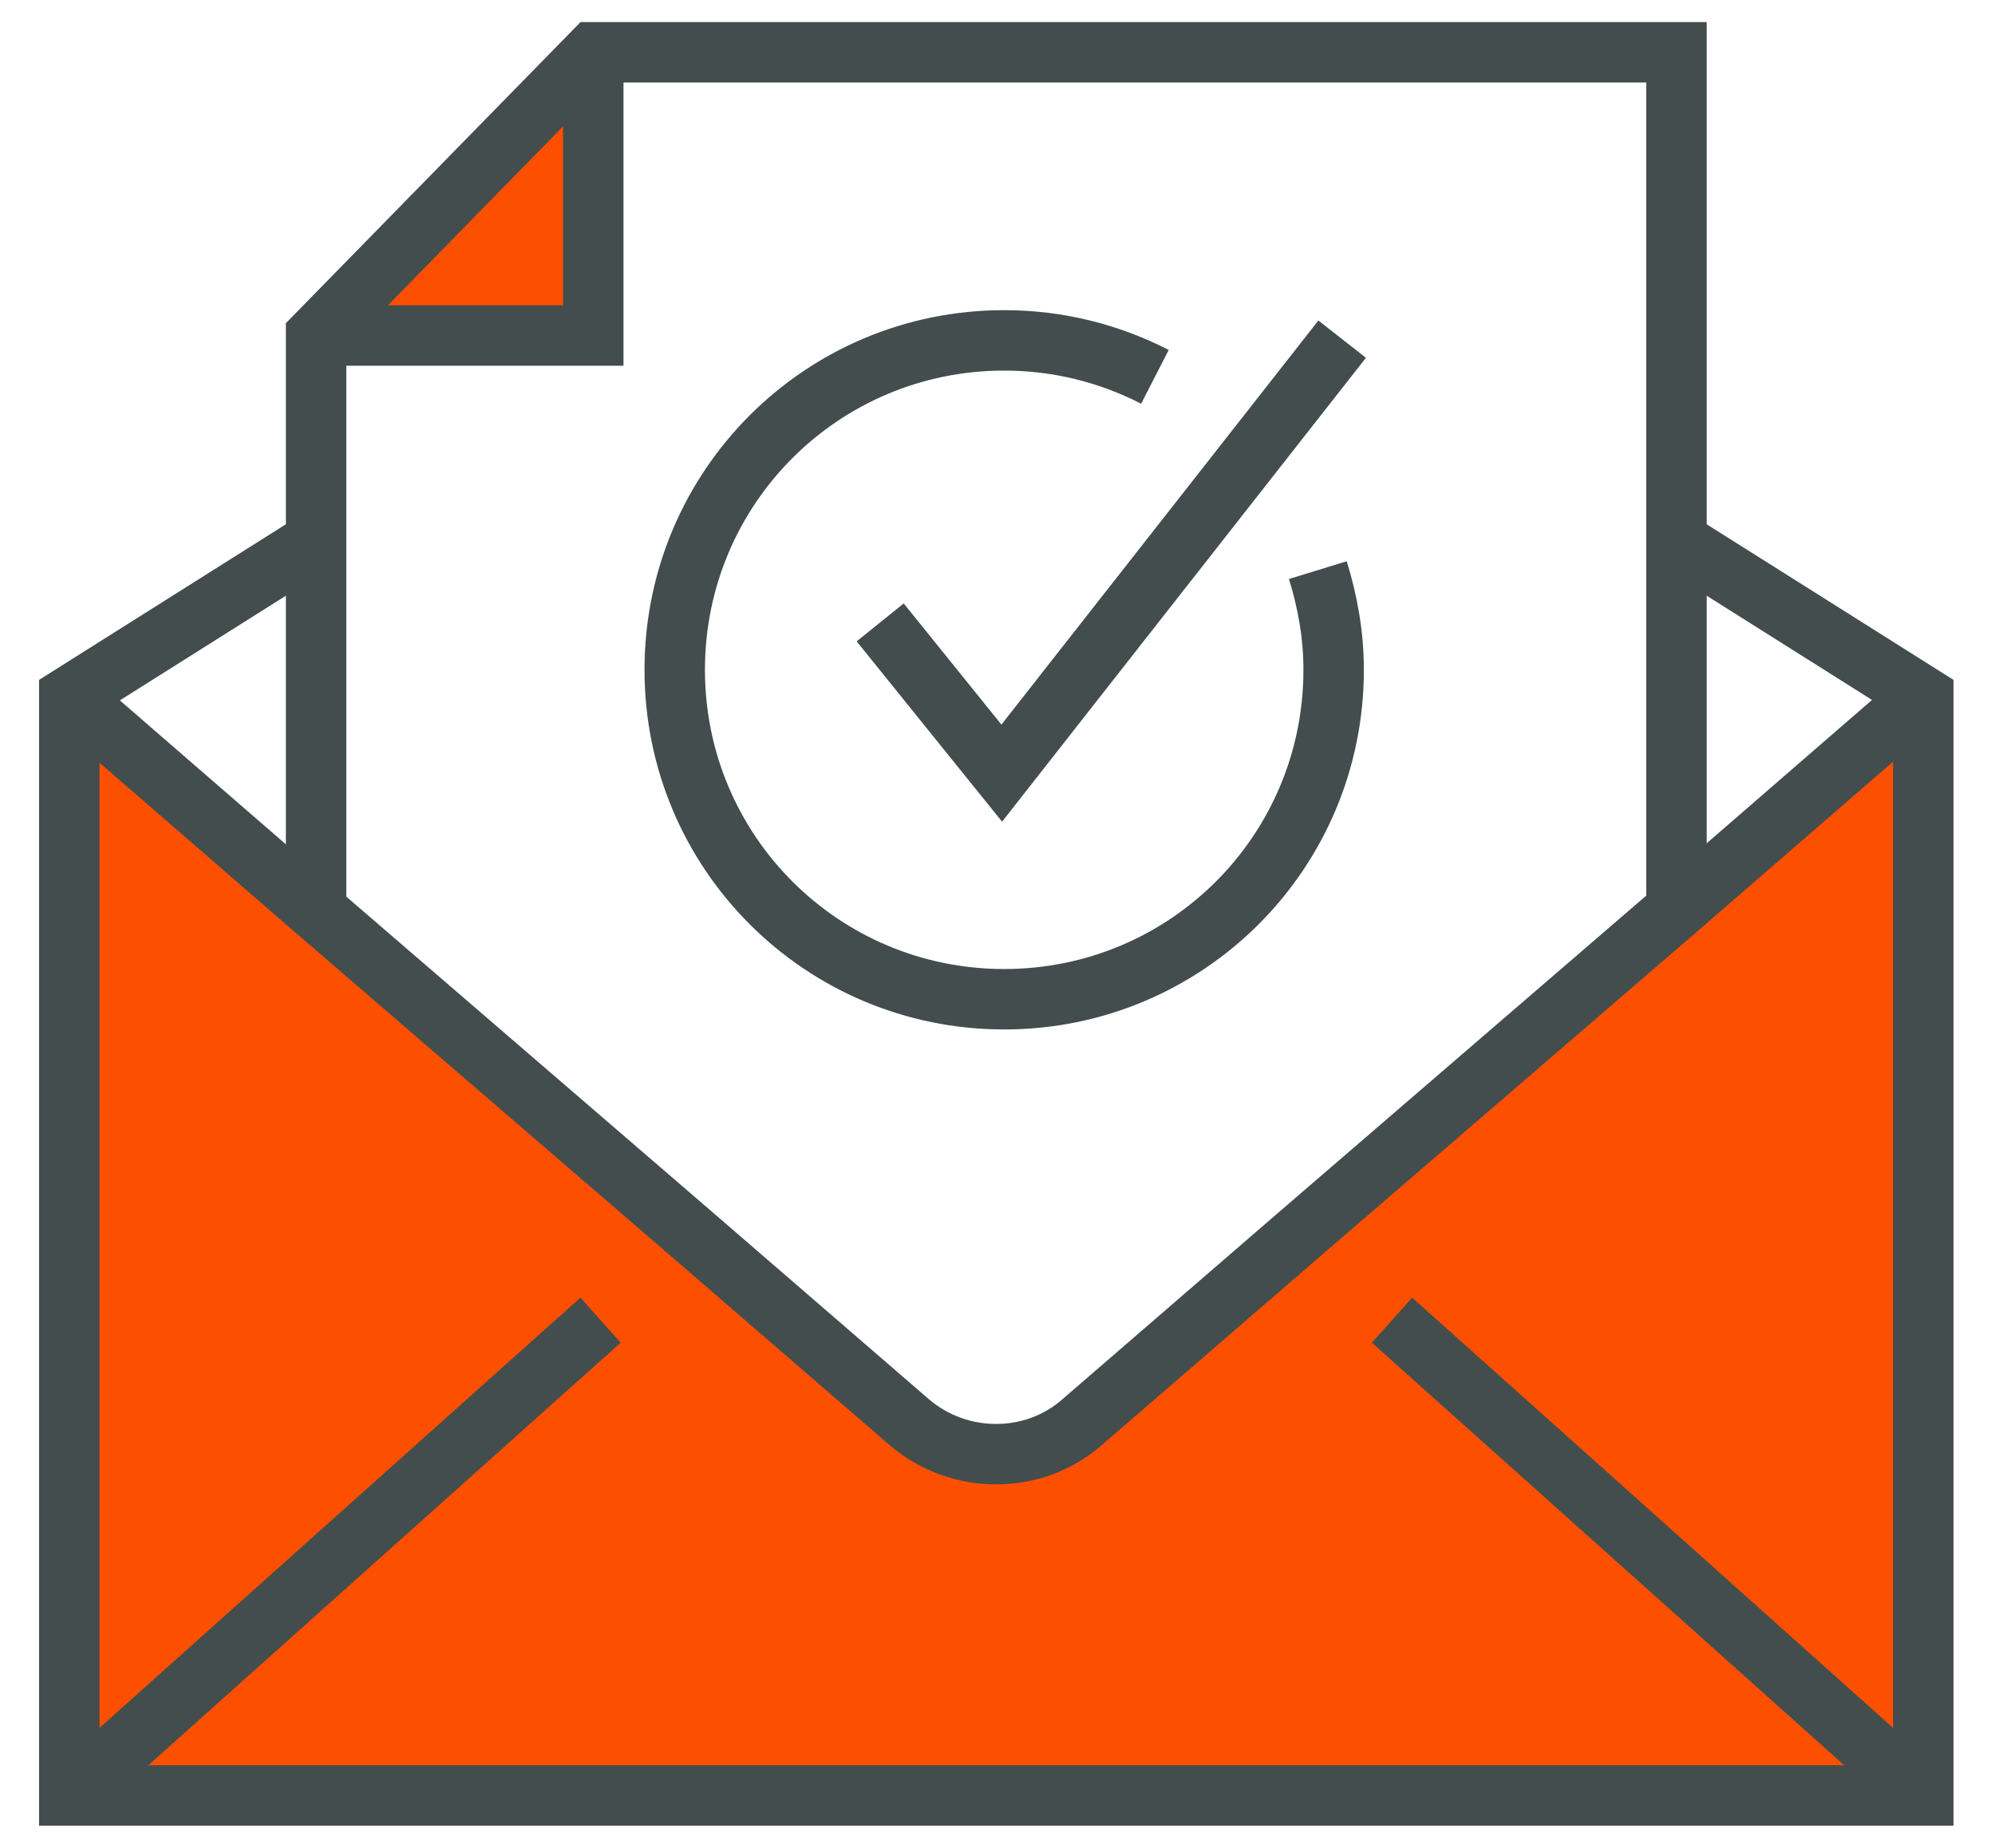
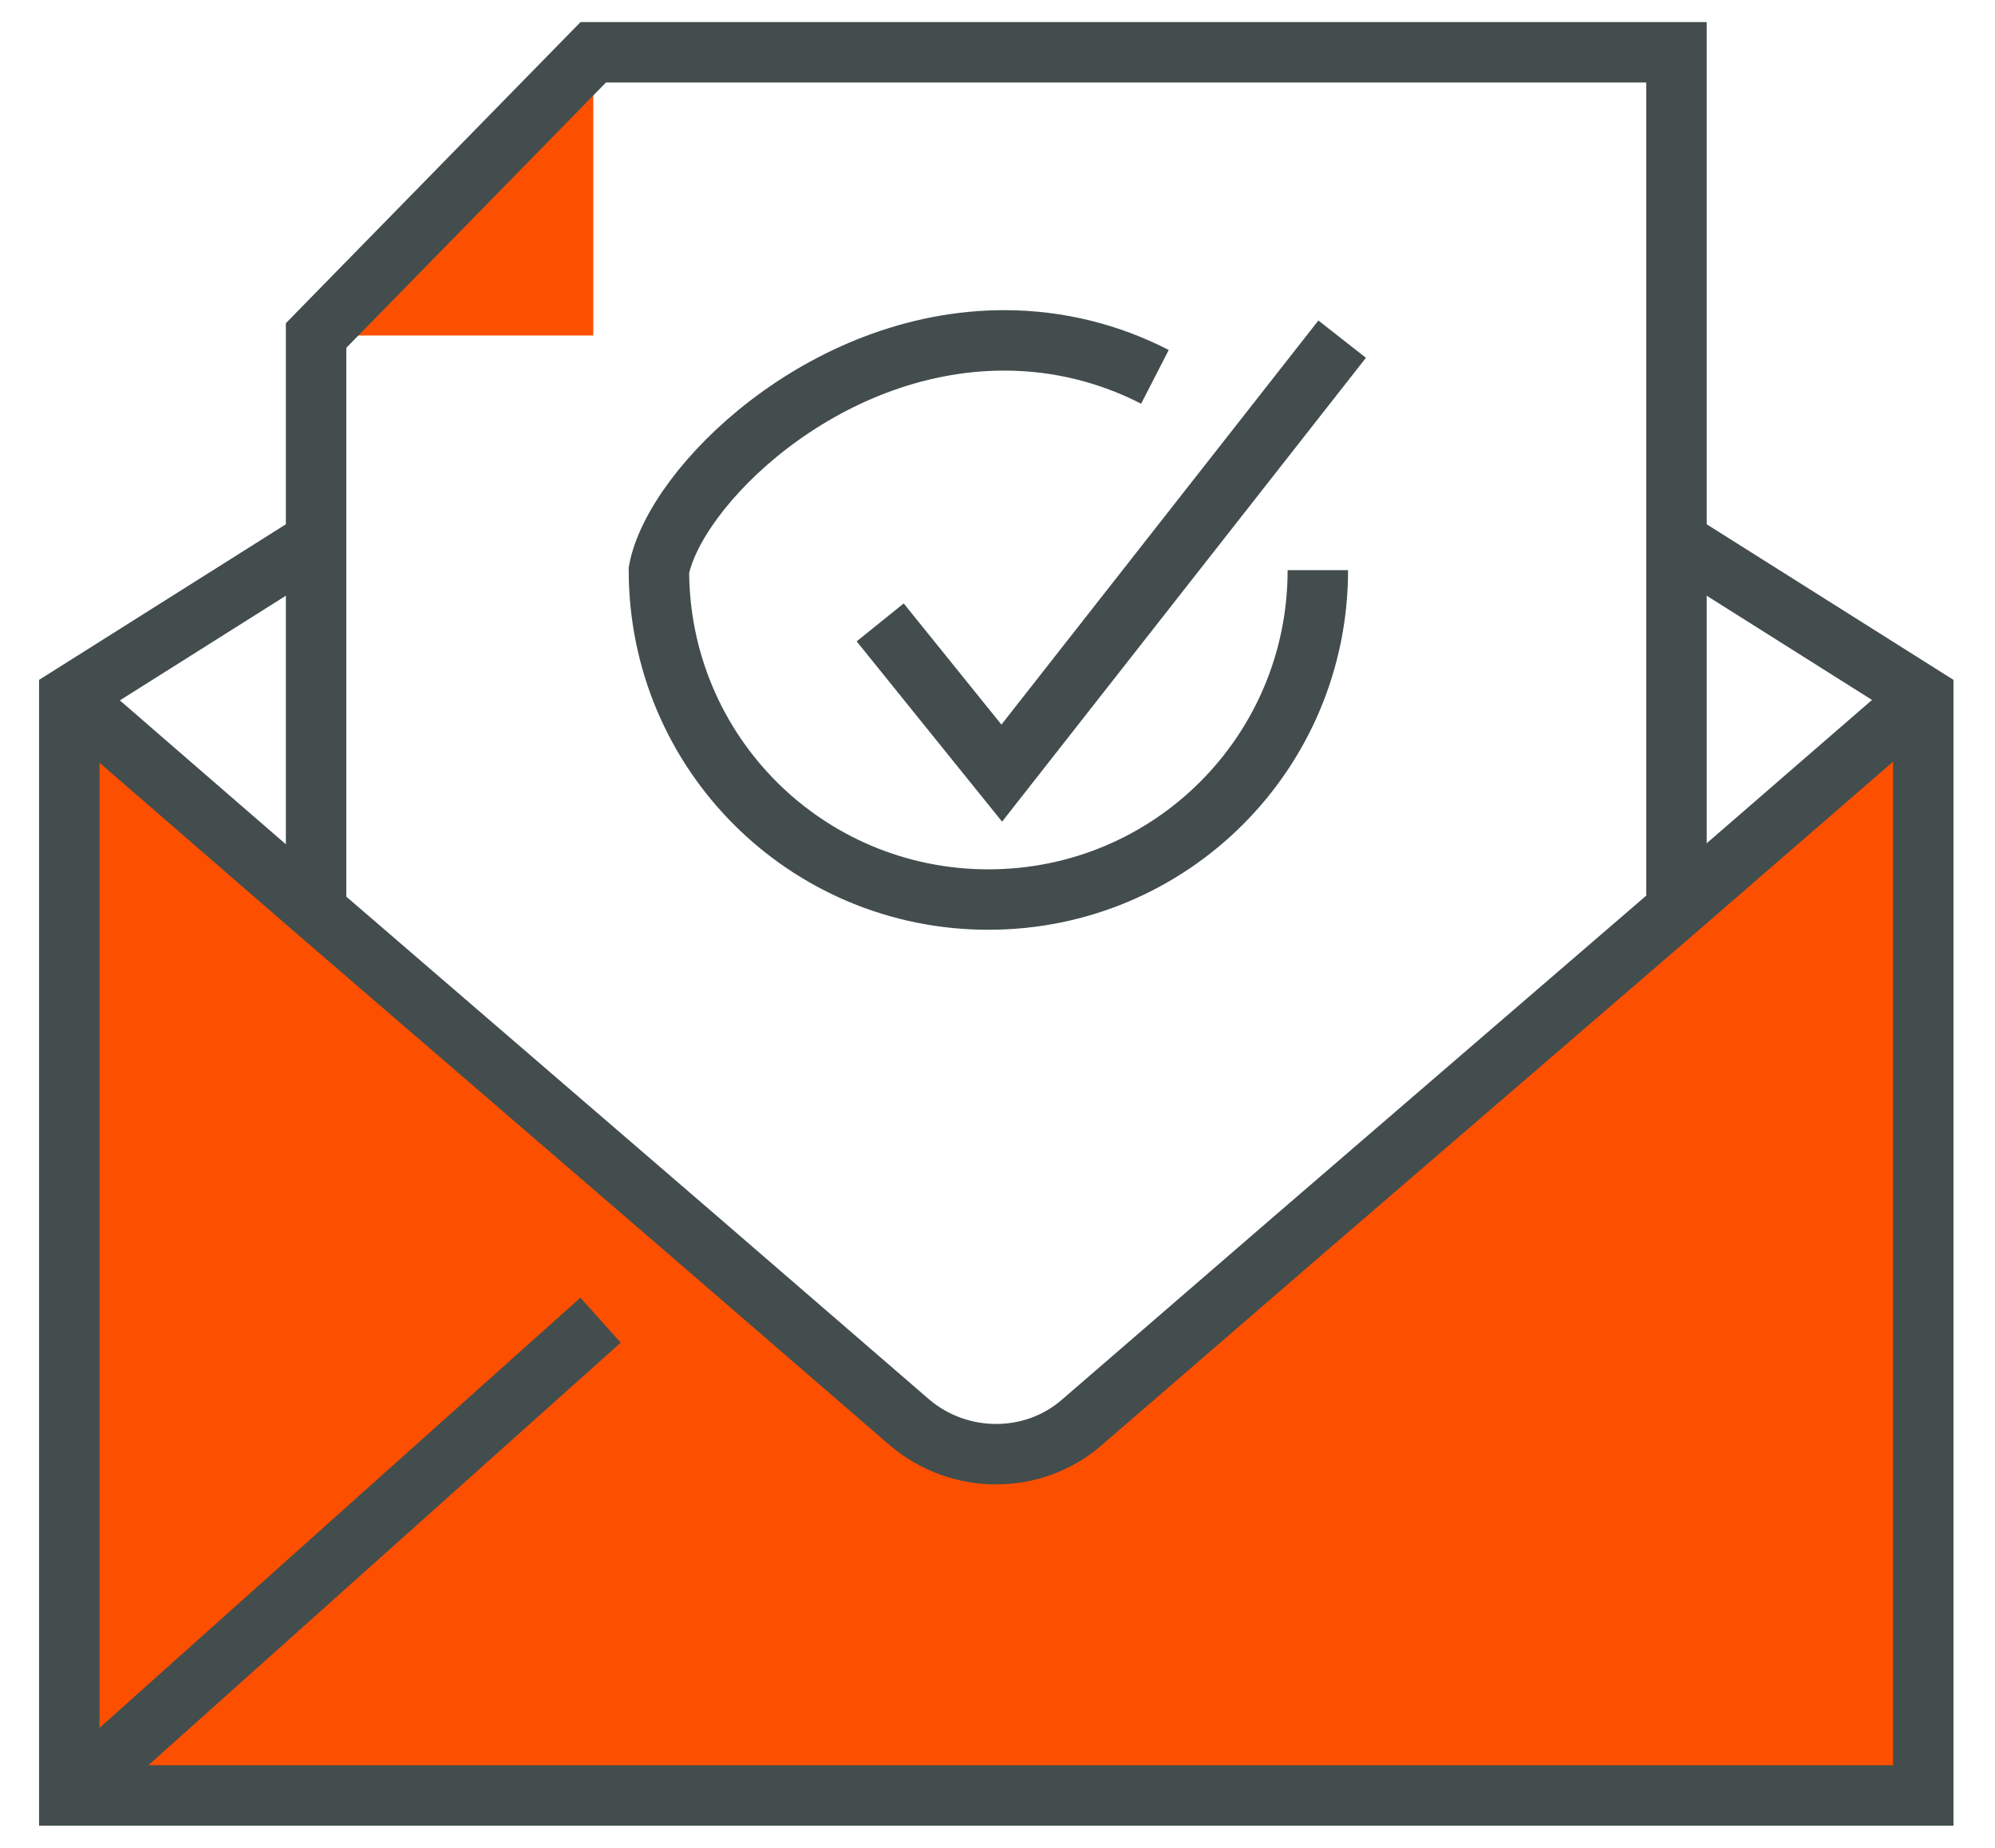
<svg xmlns="http://www.w3.org/2000/svg" version="1.1" id="Layer_1" x="0px" y="0px" viewBox="0 0 164.1 152" style="enable-background:new 0 0 164.1 152;" xml:space="preserve">
  <style type="text/css">
	.st0{fill:#FC5000;}
	.st1{fill:none;stroke:#434D4D;stroke-width:4.971;stroke-miterlimit:10;}
</style>
  <g id="XMLID_11_">
    <g>
      <g>
        <path class="st0" d="M158.2,147.7H5.7h0V57.8v-0.5L26,74.9l31.1,26.8L74.8,117c4.1,3.5,10.2,3.5,14.2,0l17.7-15.3l31.1-26.8     l20.3-17.6v0.5L158.2,147.7L158.2,147.7z" />
      </g>
      <g>
        <polygon class="st0" points="48.8,4.3 48.8,27.6 26,27.6    " />
      </g>
    </g>
    <g>
      <g>
        <path class="st1" d="M5.7,57.3L26,74.9l31.1,26.8L74.8,117c4.1,3.5,10.2,3.5,14.2,0l17.7-15.3l31.1-26.8l20.3-17.6" />
      </g>
      <g>
        <polyline class="st1" points="26,44.5 5.7,57.3 5.7,57.8 5.7,147.7 5.7,147.7 158.2,147.7 158.2,147.7 158.2,57.8 158.2,57.3      137.9,44.5    " />
      </g>
      <g>
        <line class="st1" x1="106.8" y1="101.7" x2="106.5" y2="101.4" />
      </g>
      <g>
-         <polyline class="st1" points="114.5,108.6 158.2,147.7 158.2,147.7    " />
-       </g>
+         </g>
      <g>
        <polyline class="st1" points="5.7,147.7 5.7,147.7 49.4,108.6    " />
      </g>
      <g>
        <line class="st1" x1="57.4" y1="101.4" x2="57.1" y2="101.7" />
      </g>
      <g>
        <polyline class="st1" points="137.9,74.9 137.9,47.5 137.9,44.5 137.9,26.2 137.9,4.3 48.8,4.3 26,27.6 26,44.5 26,47.5 26,74.9         " />
      </g>
      <g>
-         <polyline class="st1" points="48.8,4.3 48.8,27.6 26,27.6    " />
-       </g>
+         </g>
      <g>
-         <path class="st1" d="M108.4,46.9c0.8,2.6,1.3,5.3,1.3,8.2c0,15-12.1,27.1-27.1,27.1c-15,0-27.1-12.1-27.1-27.1     C55.5,40.1,67.6,28,82.6,28c4.5,0,8.7,1.1,12.4,3" />
+         <path class="st1" d="M108.4,46.9c0,15-12.1,27.1-27.1,27.1c-15,0-27.1-12.1-27.1-27.1     C55.5,40.1,67.6,28,82.6,28c4.5,0,8.7,1.1,12.4,3" />
      </g>
      <g>
        <polyline class="st1" points="72.4,51.2 82.4,63.6 110.4,27.9    " />
      </g>
    </g>
  </g>
</svg>